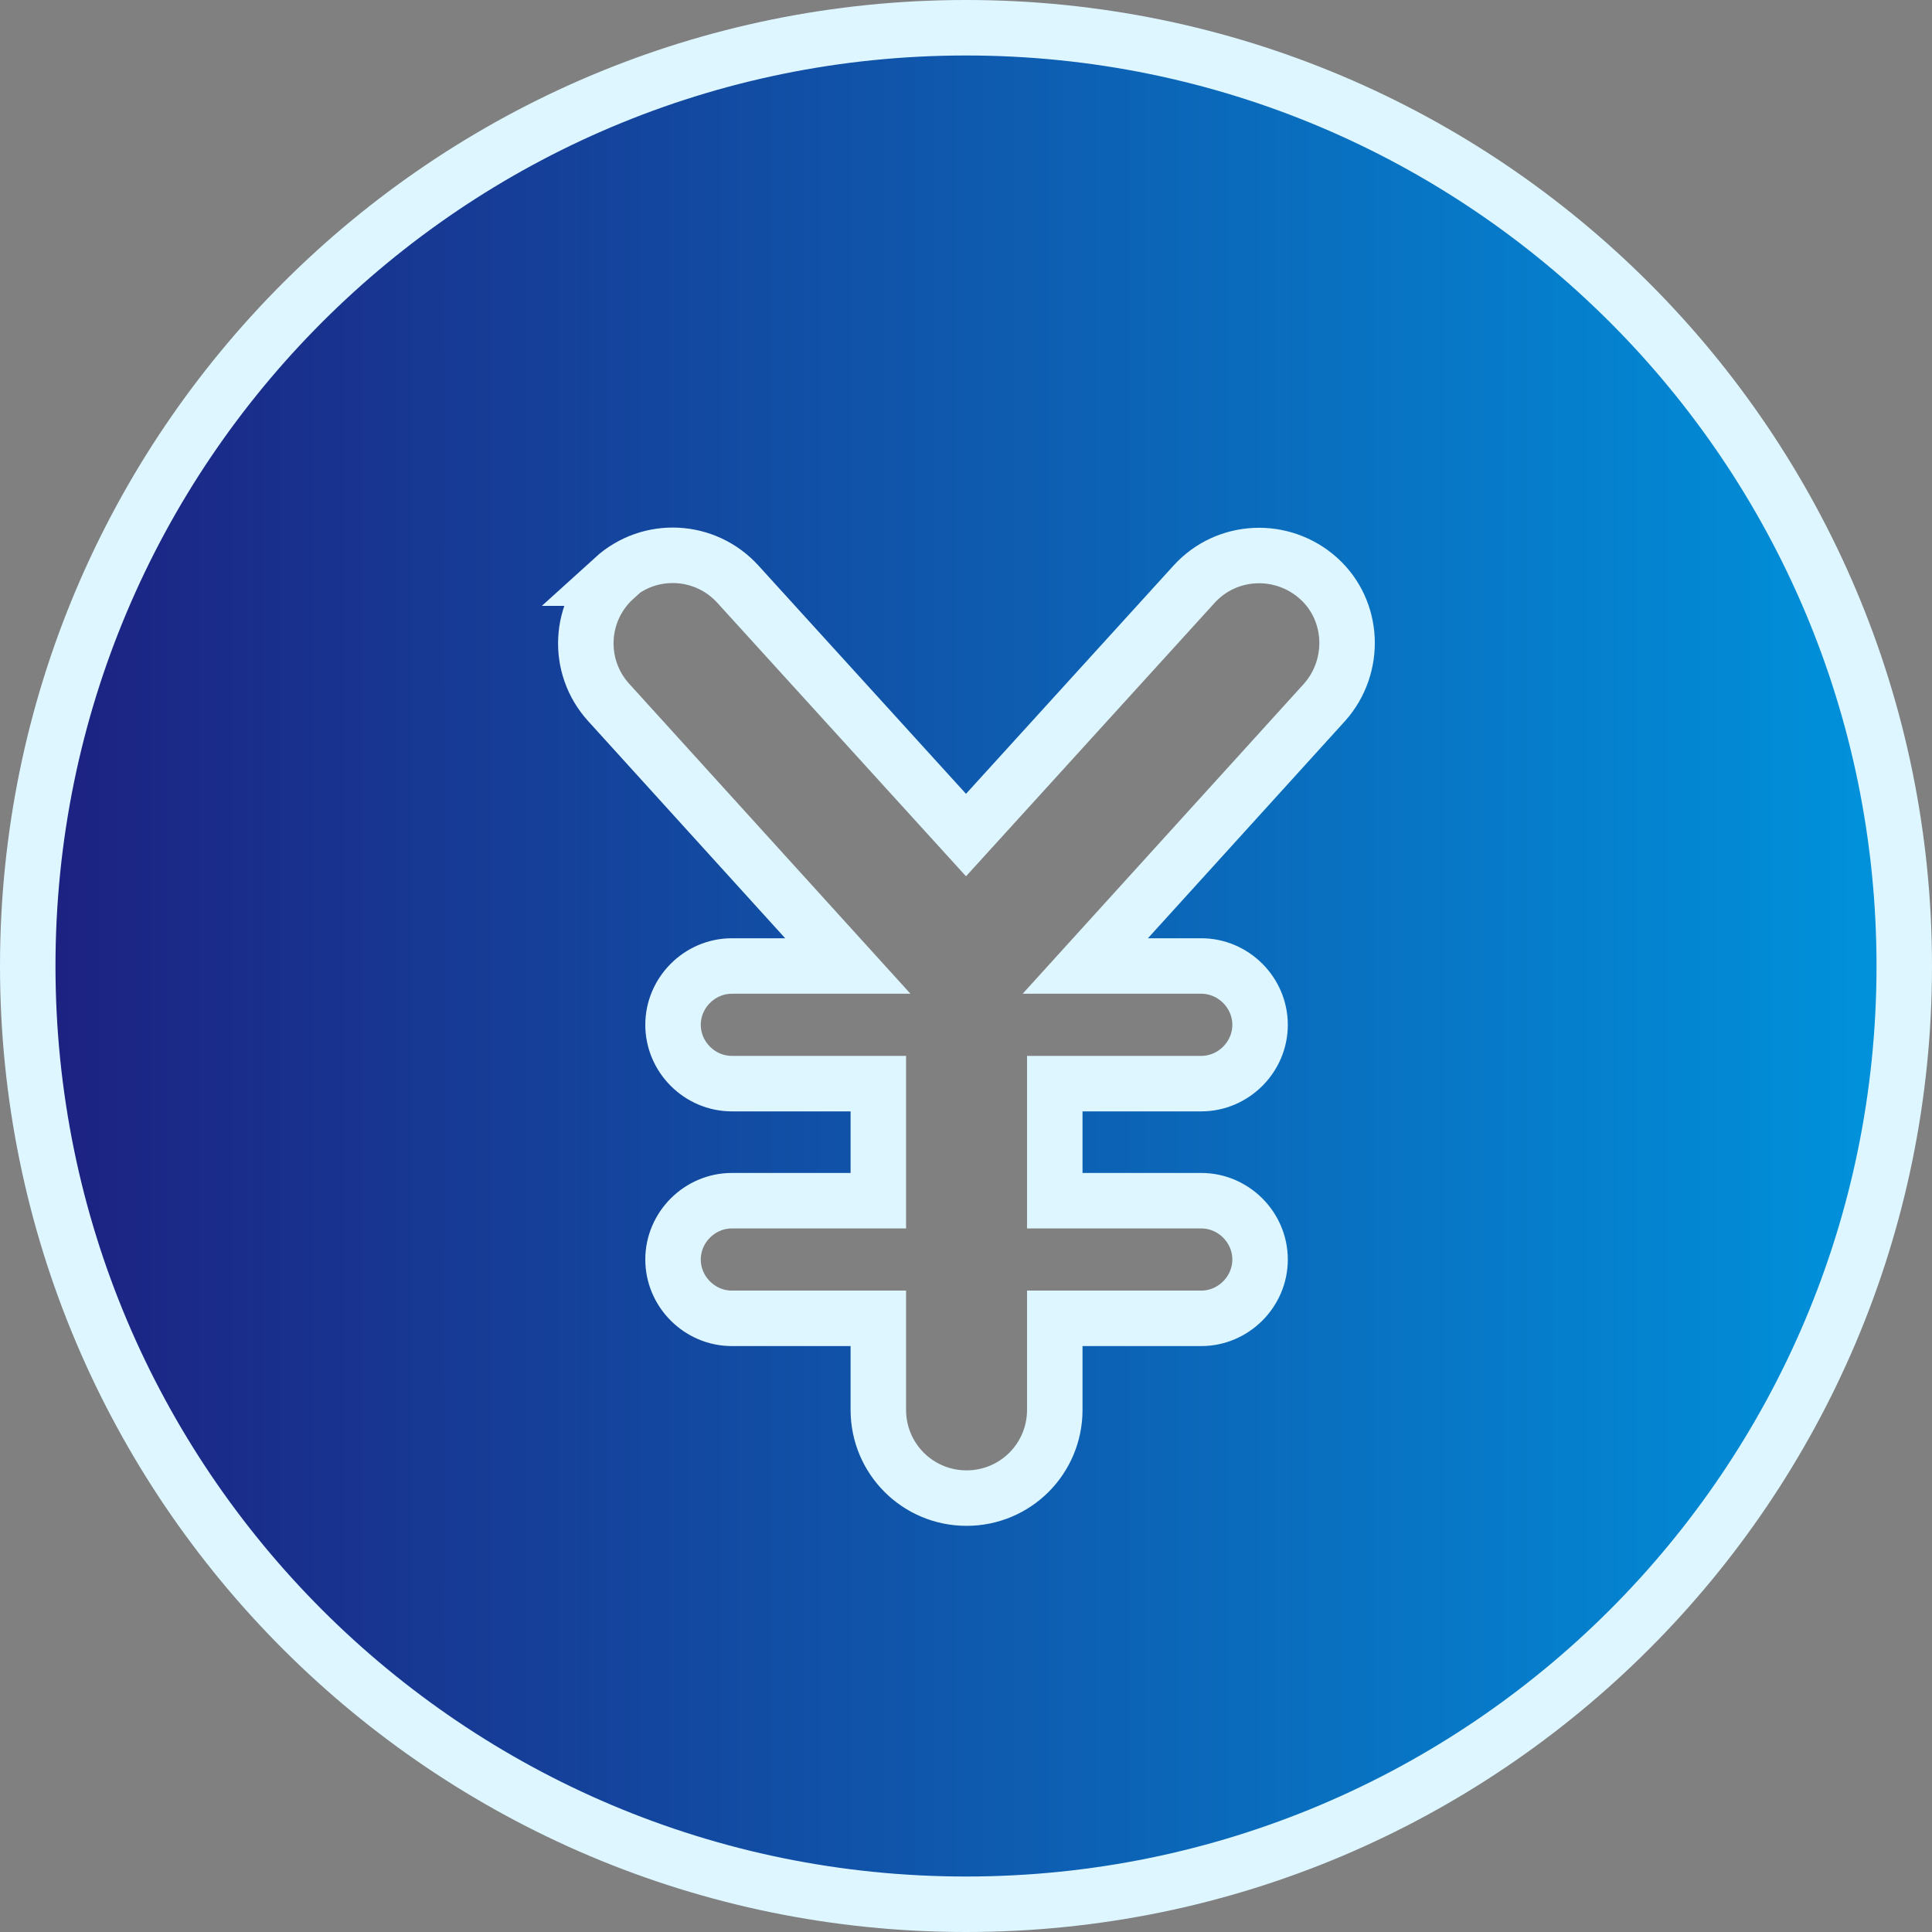
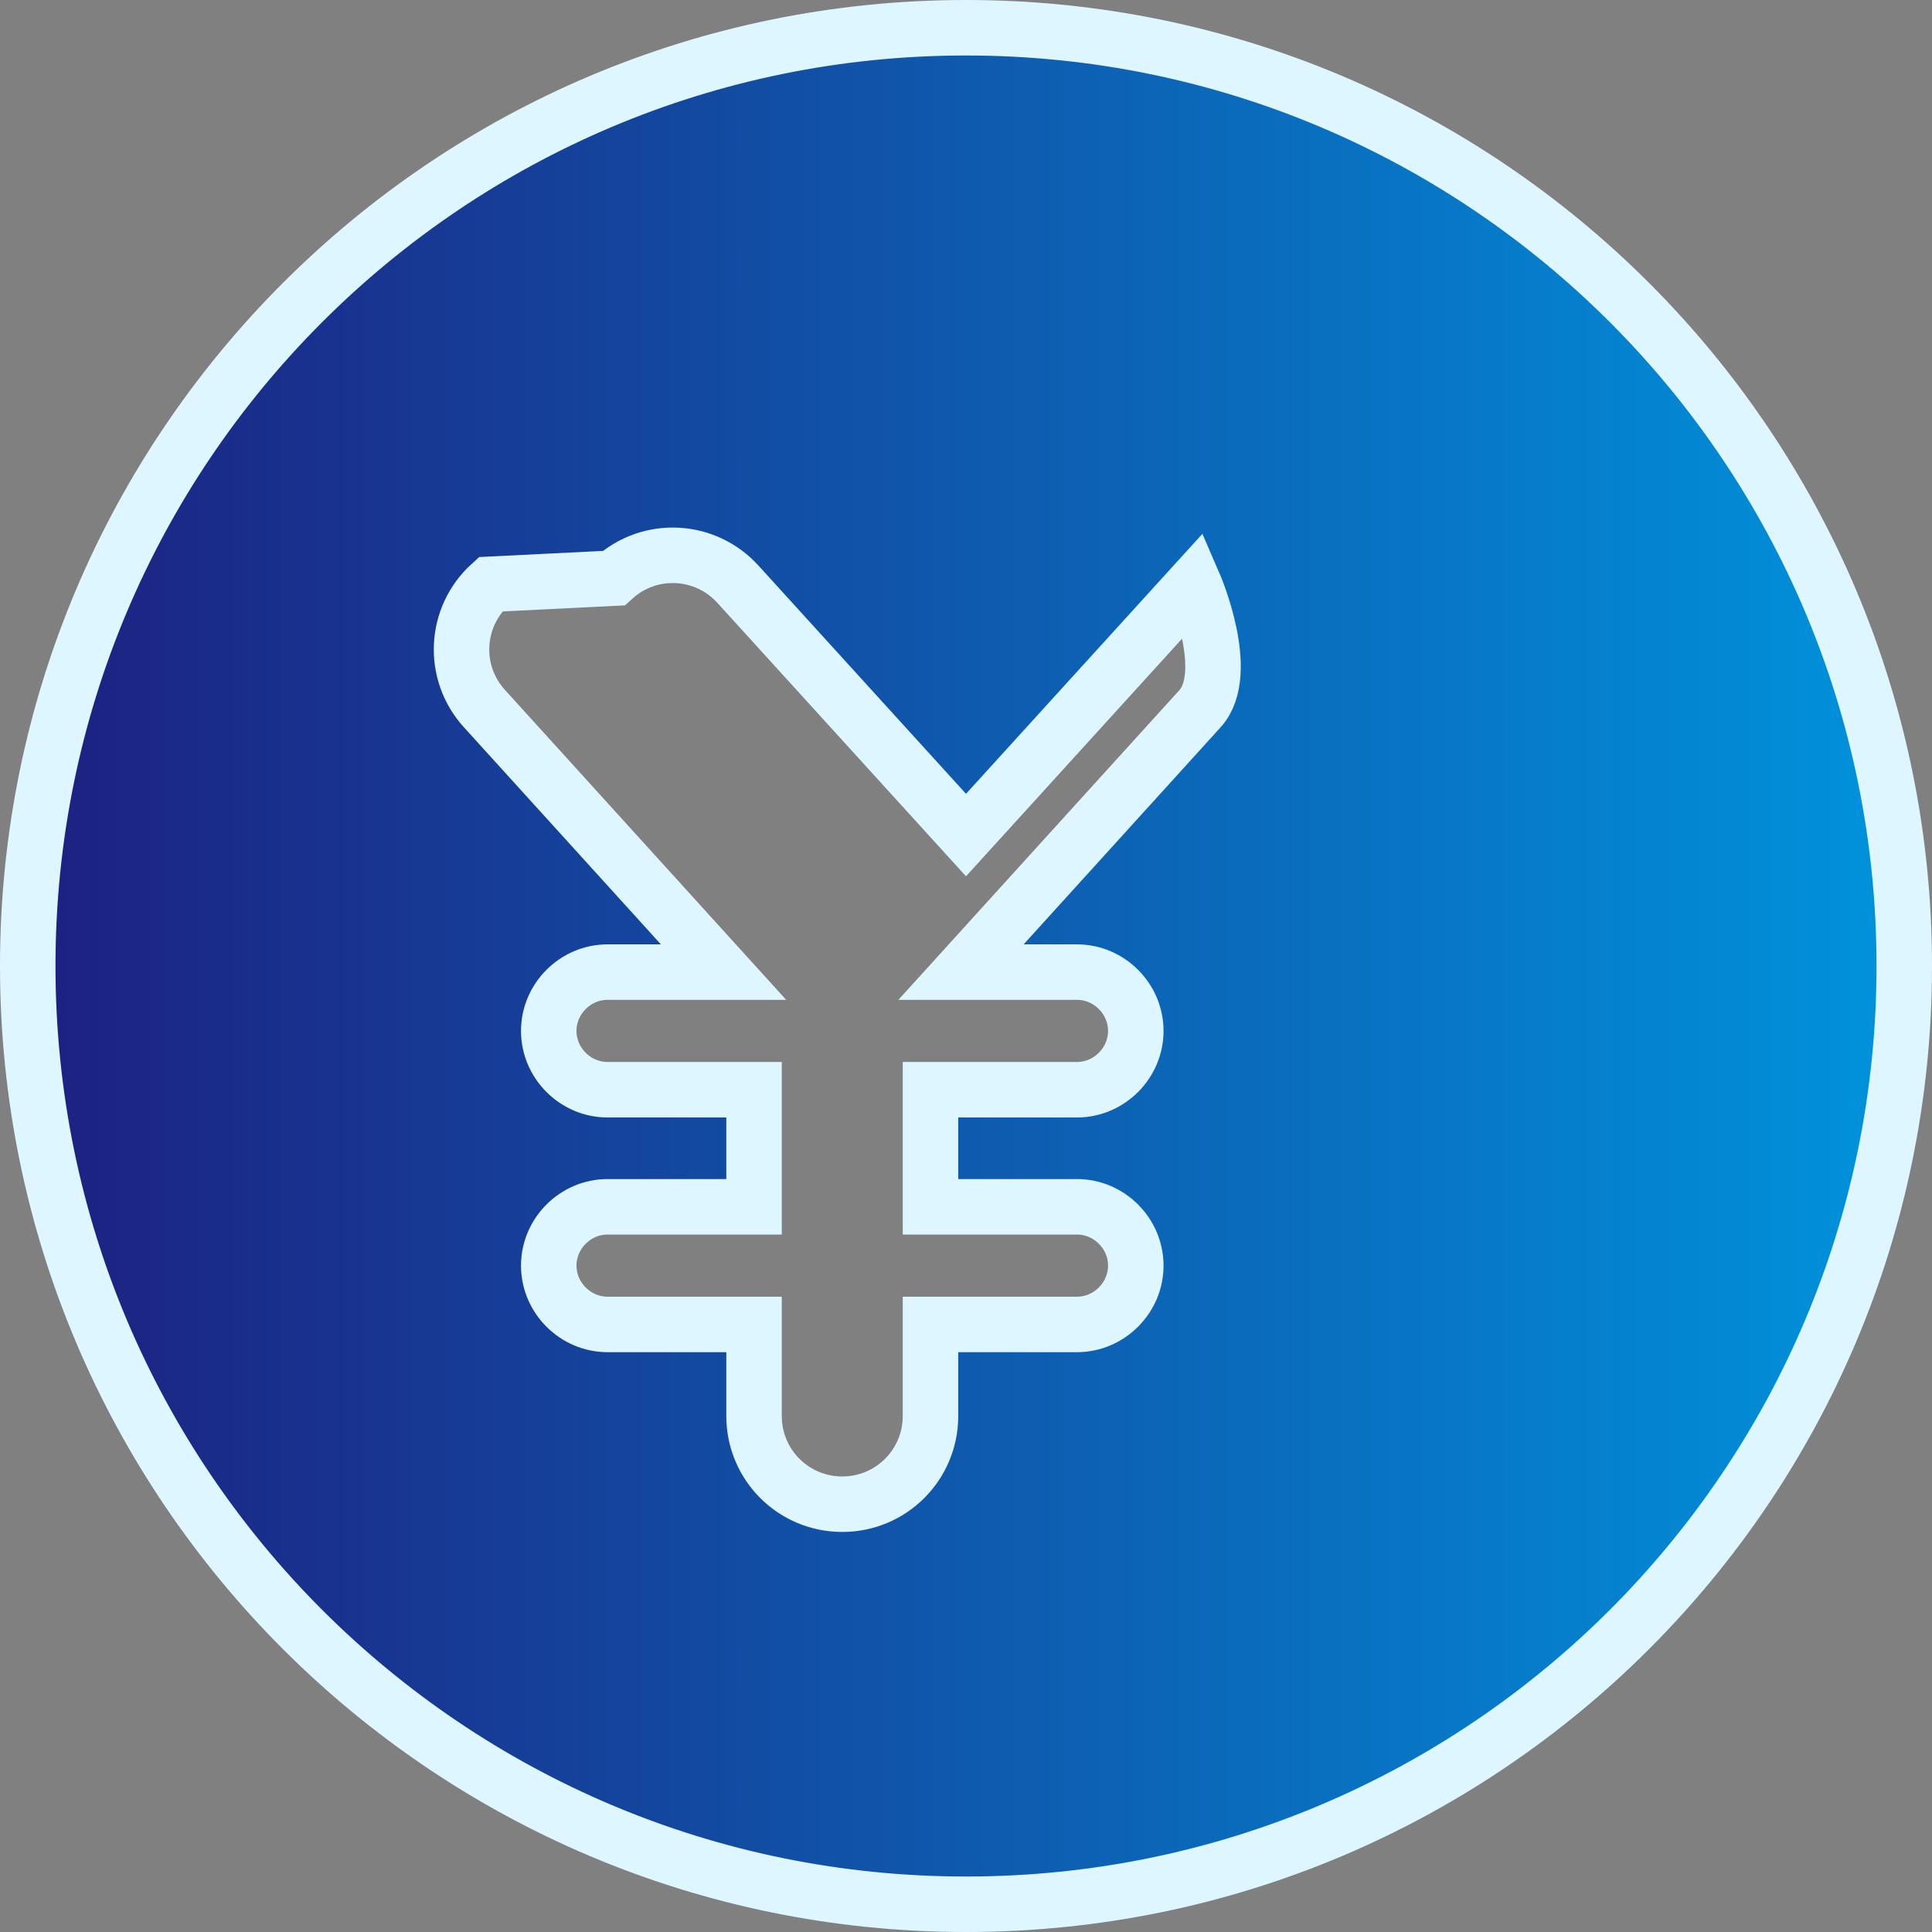
<svg xmlns="http://www.w3.org/2000/svg" id="uuid-ebaee15e-66a8-495b-b79f-8b974fc982b7" data-name="Layer 1" viewBox="0 0 34.82 34.82">
  <rect x="0" y="0" width="34.82" height="34.82" fill="#808080" stroke="none" />
  <defs>
    <linearGradient id="uuid-0216fbdb-7b78-4380-9561-e25ebf800fd1" data-name="名称未設定グラデーション 4" x1=".5" y1="17.41" x2="34.32" y2="17.41" gradientUnits="userSpaceOnUse">
      <stop offset="0" stop-color="#003cff" />
      <stop offset="0" stop-color="#1d2080" />
      <stop offset="1" stop-color="#0093dc" />
    </linearGradient>
  </defs>
-   <path d="M17.41,34.32c9.34,0,16.91-7.57,16.91-16.91S26.75.5,17.41.5.5,8.07.5,17.41s7.57,16.91,16.91,16.91ZM11.06,10.42c.65-.59,1.65-.54,2.24.11l4.11,4.52,4.11-4.52c.59-.65,1.59-.69,2.24-.11s.69,1.59.11,2.24l-4.31,4.75h2.09c.58,0,1.06.48,1.06,1.06s-.48,1.06-1.06,1.06h-2.64v2.11h2.64c.58,0,1.06.48,1.06,1.06s-.48,1.06-1.06,1.06h-2.64v1.65c0,.88-.71,1.59-1.59,1.59s-1.59-.71-1.59-1.59v-1.65h-2.64c-.58,0-1.06-.48-1.06-1.06s.48-1.06,1.06-1.06h2.64v-2.11h-2.64c-.58,0-1.06-.48-1.06-1.06s.48-1.06,1.06-1.06h2.09l-4.31-4.75c-.59-.65-.54-1.65.11-2.24h0Z" fill="url(#uuid-0216fbdb-7b78-4380-9561-e25ebf800fd1)" stroke="#def6ff" stroke-miterlimit="10" />
+   <path d="M17.41,34.32c9.34,0,16.91-7.57,16.91-16.91S26.75.5,17.41.5.5,8.07.5,17.41s7.57,16.91,16.91,16.91ZM11.06,10.42c.65-.59,1.65-.54,2.24.11l4.11,4.52,4.11-4.52s.69,1.59.11,2.24l-4.31,4.75h2.09c.58,0,1.06.48,1.06,1.06s-.48,1.06-1.06,1.06h-2.64v2.11h2.64c.58,0,1.06.48,1.06,1.06s-.48,1.06-1.06,1.06h-2.64v1.65c0,.88-.71,1.59-1.59,1.59s-1.59-.71-1.59-1.59v-1.65h-2.64c-.58,0-1.06-.48-1.06-1.06s.48-1.06,1.06-1.06h2.64v-2.11h-2.64c-.58,0-1.06-.48-1.06-1.06s.48-1.06,1.06-1.06h2.09l-4.31-4.75c-.59-.65-.54-1.65.11-2.24h0Z" fill="url(#uuid-0216fbdb-7b78-4380-9561-e25ebf800fd1)" stroke="#def6ff" stroke-miterlimit="10" />
</svg>